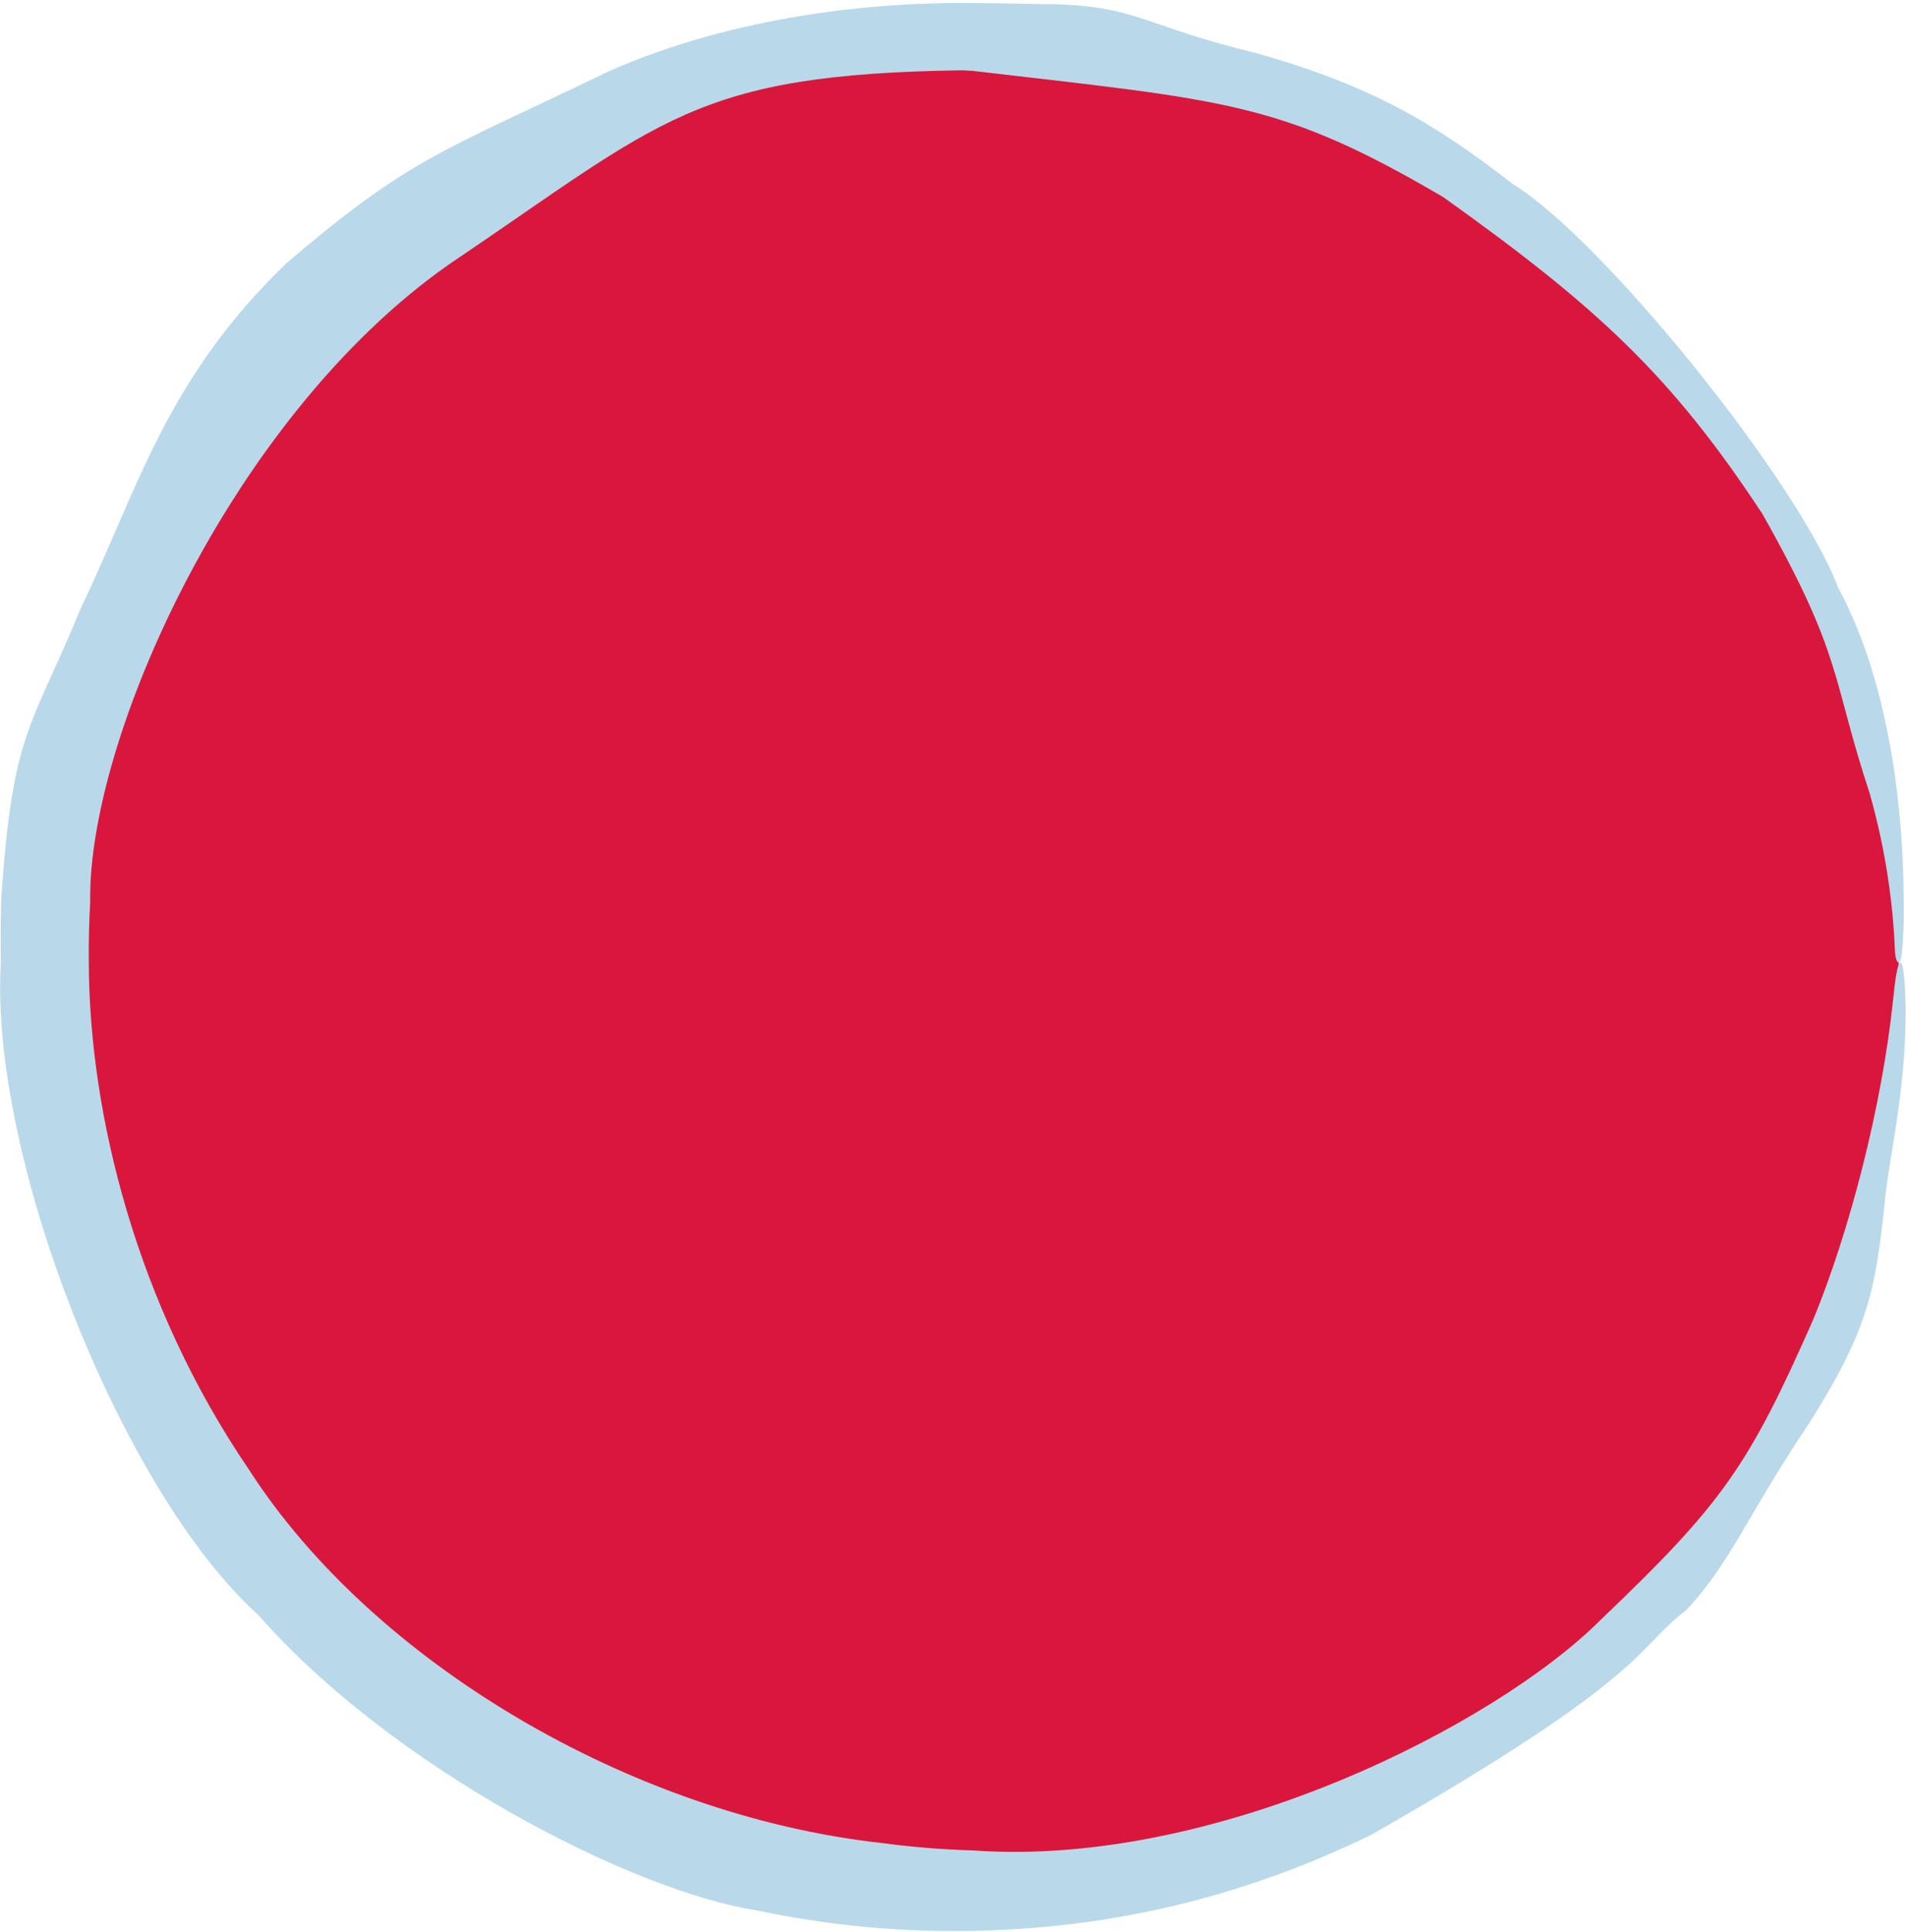
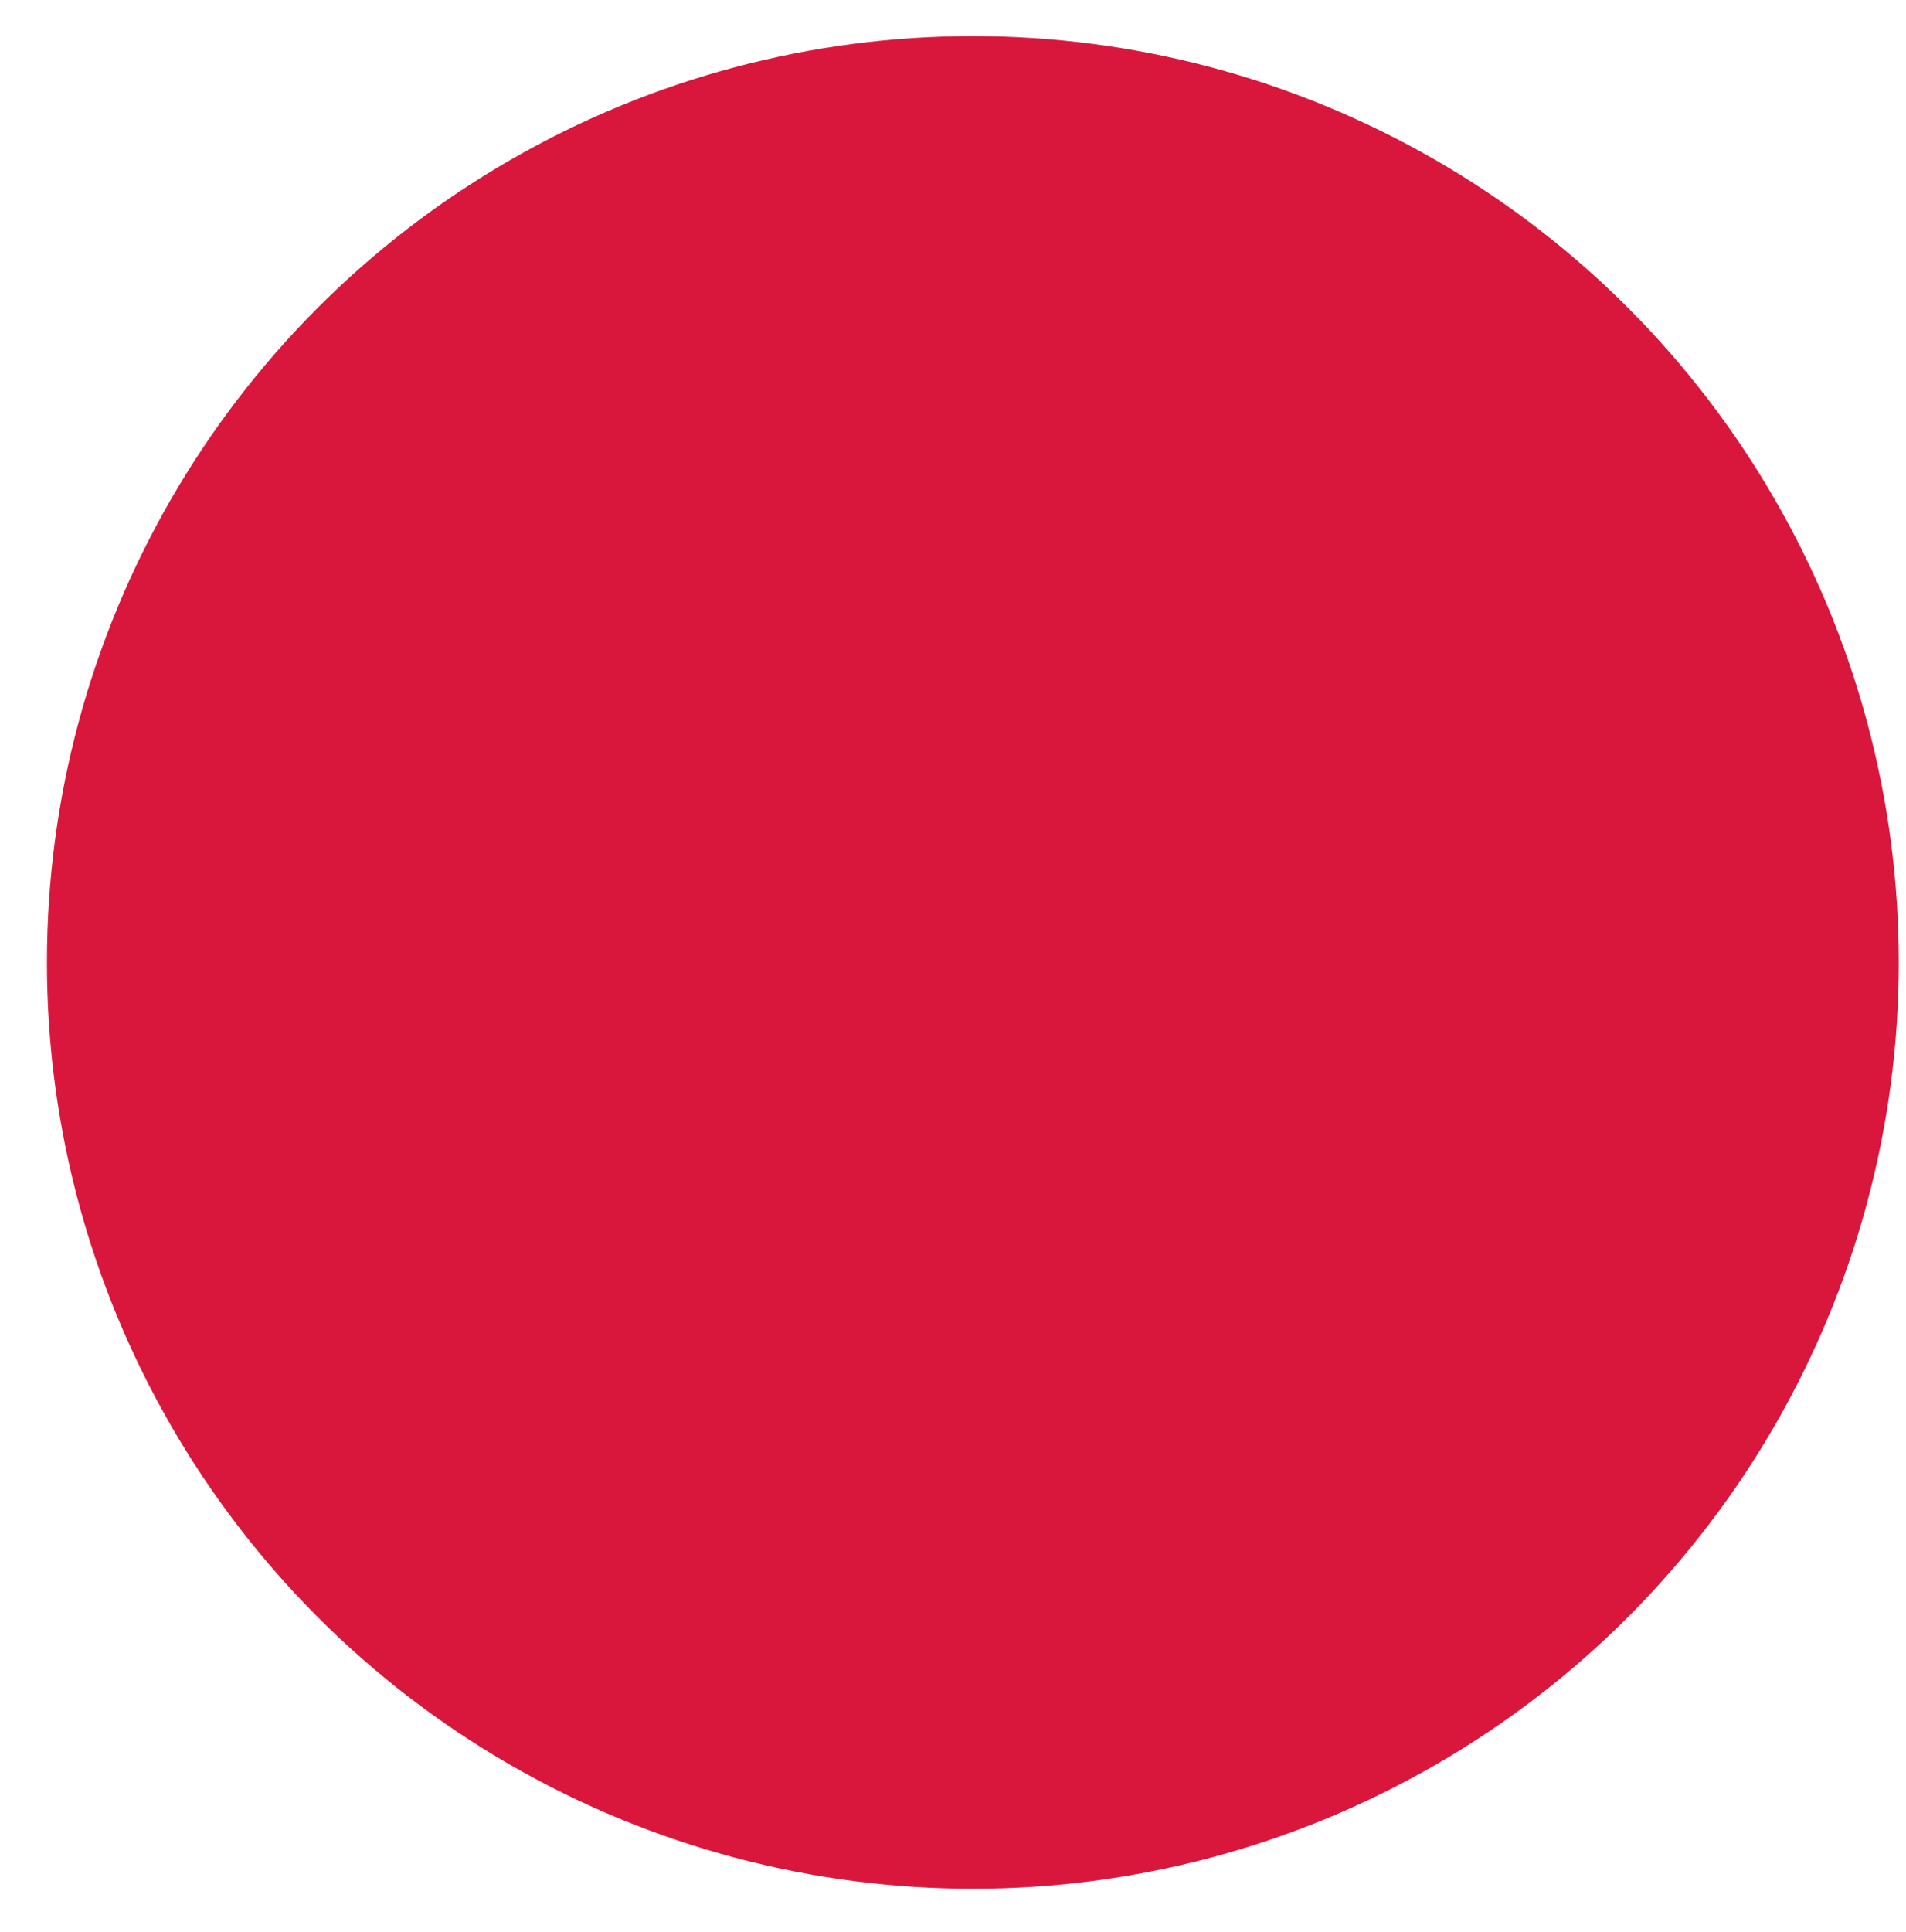
<svg xmlns="http://www.w3.org/2000/svg" width="528" height="535" viewBox="0 0 528 535" fill="none">
  <circle cx="269.5" cy="266.5" r="256.5" fill="#D9173C" />
-   <path d="M22.388 168.4C38.131 135.637 45.943 104.952 79.412 72.817C114.317 43.087 122.401 42.134 168.615 19.752C203.981 4.133 243.113 0.52 269.5 0.843C278.645 0.865 286.316 1.168 292.211 1.173C315.286 1.841 317.005 7.209 348.212 14.766C379.317 23.564 396.924 33.722 419.076 50.966C443.718 65.968 497.93 132.97 509.204 162.703C524.253 190.575 527.22 227.251 527.351 248.244C527.514 254.896 527.229 260.032 526.847 264.031C526.682 265.72 526.302 266.5 525.932 266.5C525.932 266.5 525.932 266.5 525.932 266.5C525.469 266.499 525.021 265.294 524.936 263.146C524.528 252.783 522.923 237.144 517.906 219.575C507.306 187.505 510.714 182.11 488.212 142.29C463.164 104.243 442.786 85.203 399.792 54.572C354.616 28.09 340.088 27.875 269.5 19.631C268.552 19.572 267.595 19.516 266.627 19.463C192.178 20.53 183.495 33.383 124.438 73.168C64.022 115.435 24.21 204.862 24.988 249.771C24.676 255.165 24.537 260.671 24.6 266.5C24.711 308.47 37.799 361.277 69.015 407.009C103.321 460.29 174.95 502.583 243.957 510.296C252.037 511.387 260.596 512.123 269.5 512.387C337.082 517.235 414.501 477.485 443.464 448.482C477.034 416.454 484.371 406.11 502.422 365.103C512.226 341.183 521.336 306.681 524.479 276.372C525.948 261.122 527.72 264.506 527.911 280.102C527.879 303.029 523.111 321.33 522.082 333.245C519.54 357.059 517.583 368.104 501.374 393.788C484.488 418.795 479.389 432.838 467.088 445.891C452.931 456.435 458.018 463.408 379.907 508.043C336.202 529.278 298.45 533.994 269.5 534.67C244.333 535.082 225.076 532.202 209.401 528.956C174.959 523.547 108.788 489.611 71.491 447.123C33.736 413.118 -3.017 320.56 0.231 266.5C0.105 259.666 0.203 253.648 0.367 248.372C3.597 202.158 8.397 202.345 22.388 168.4Z" fill="#B9D9EB" />
</svg>